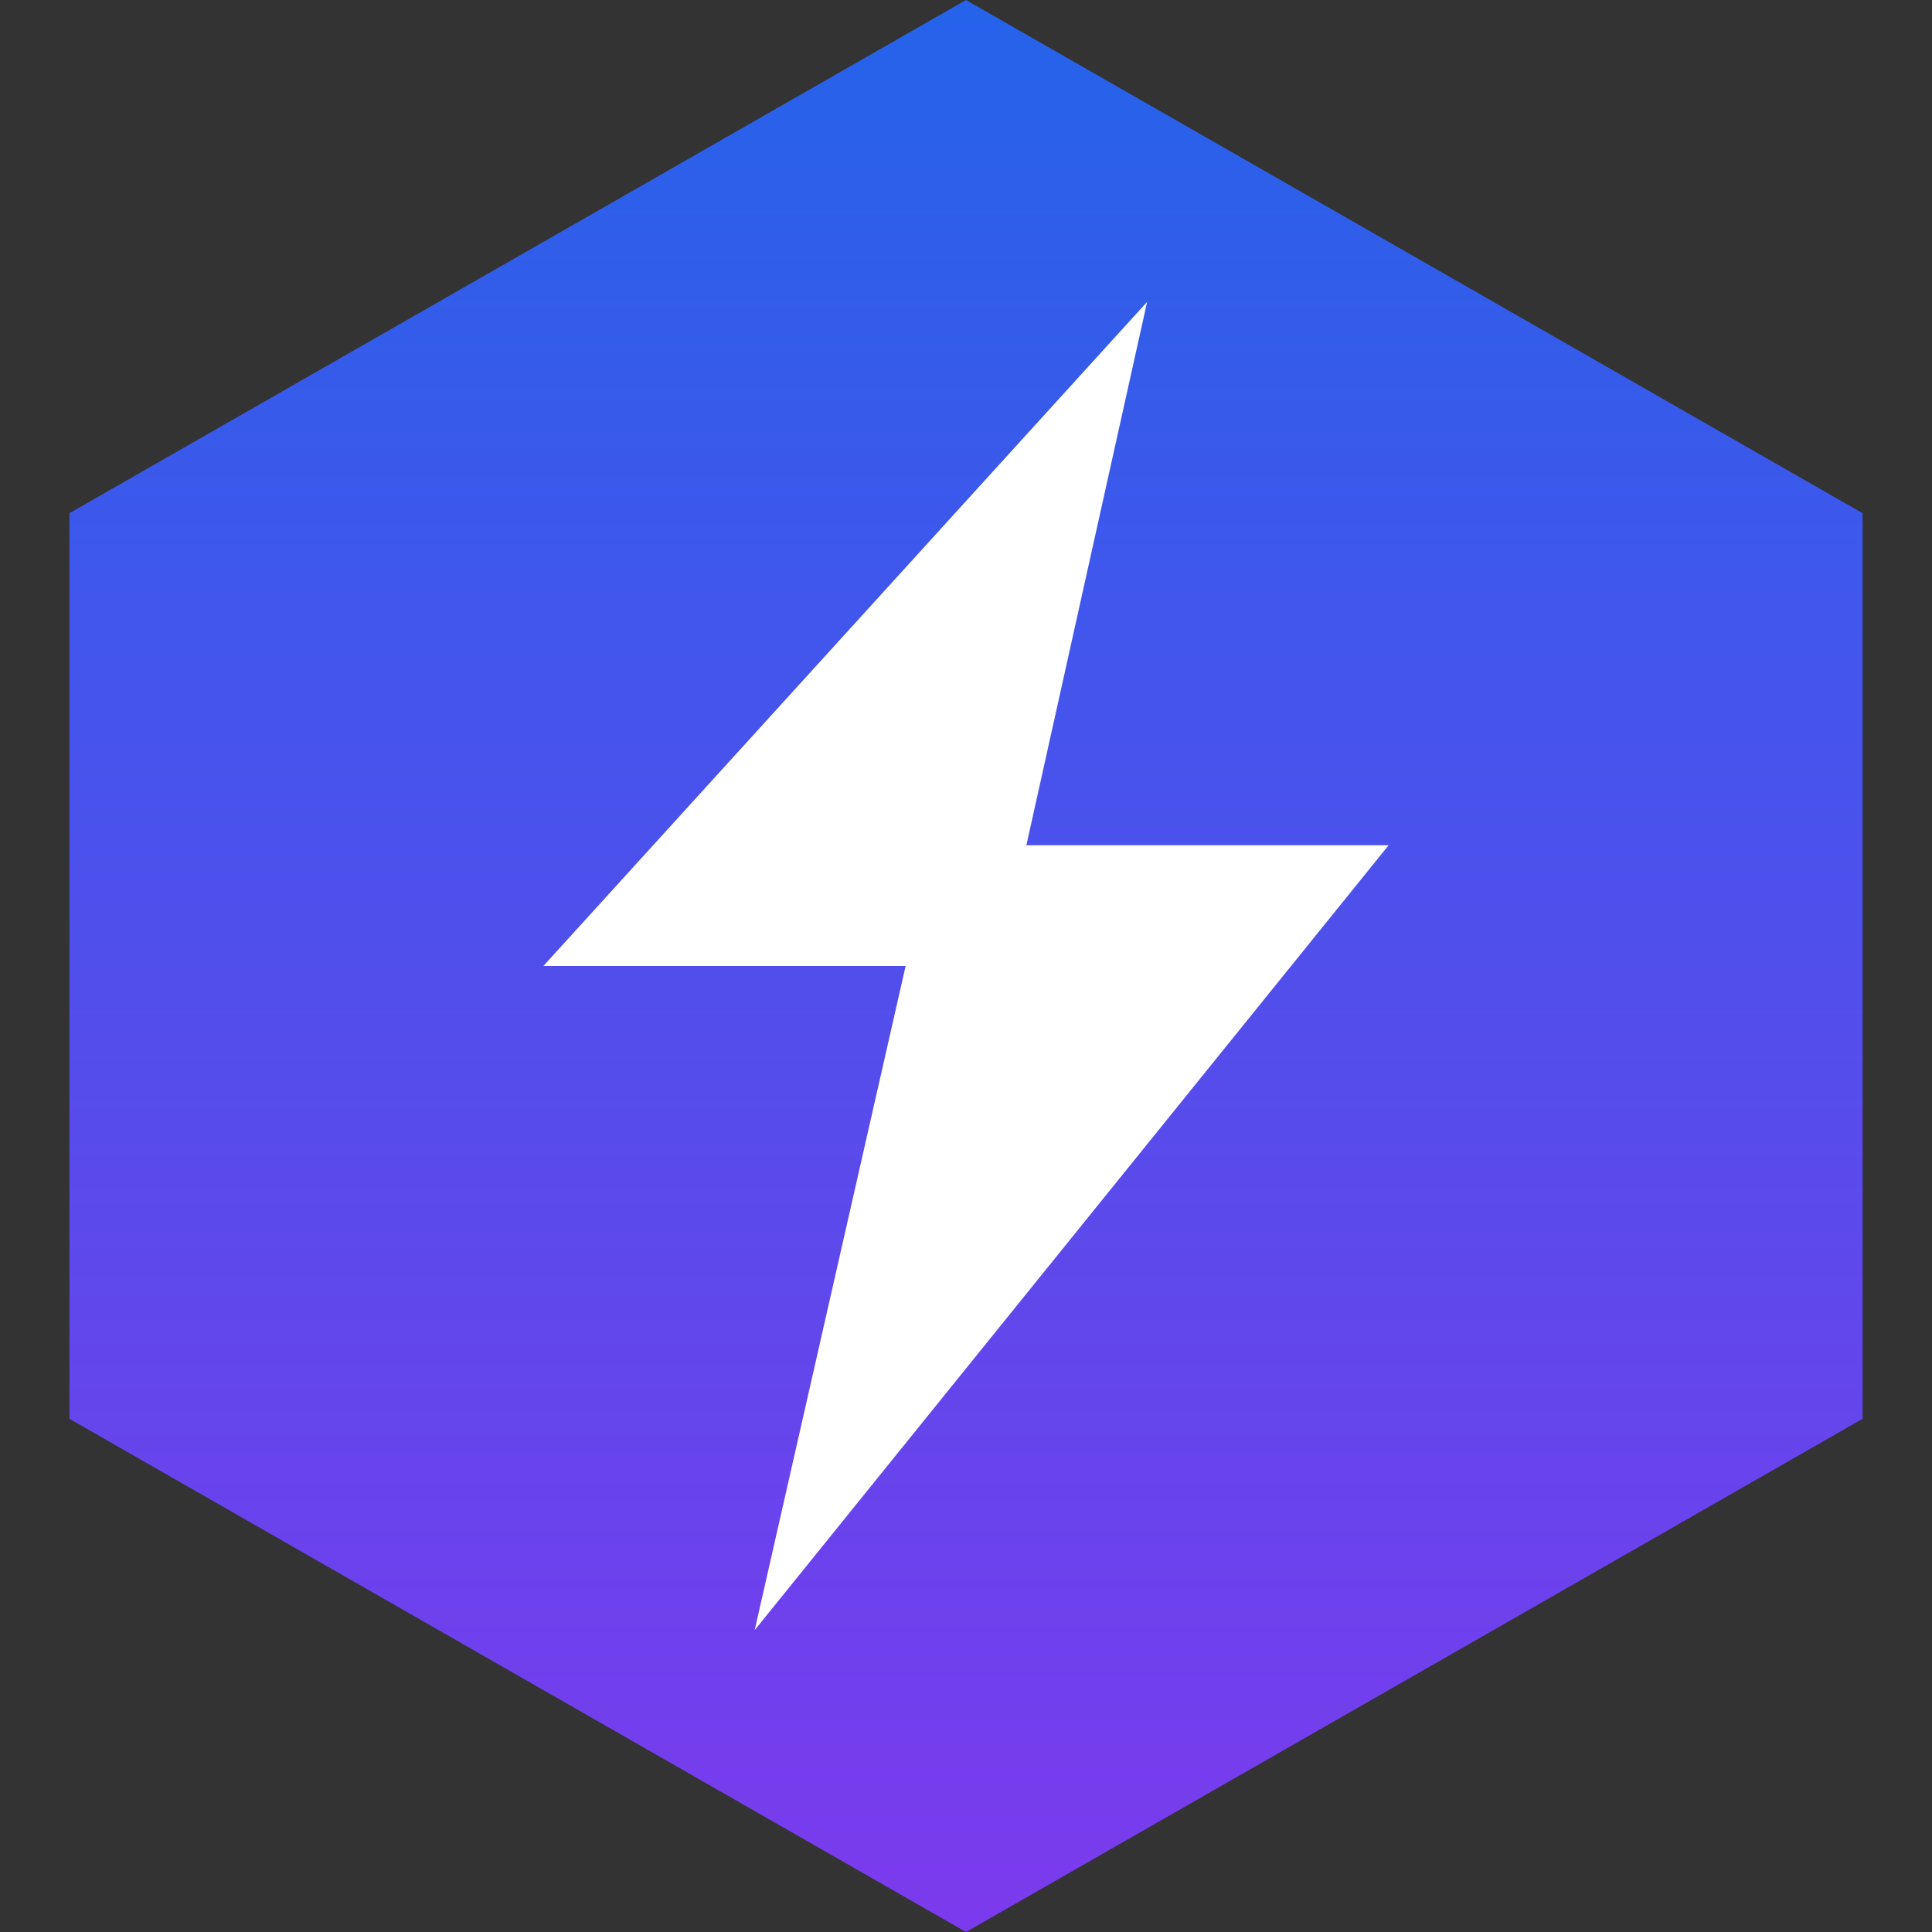
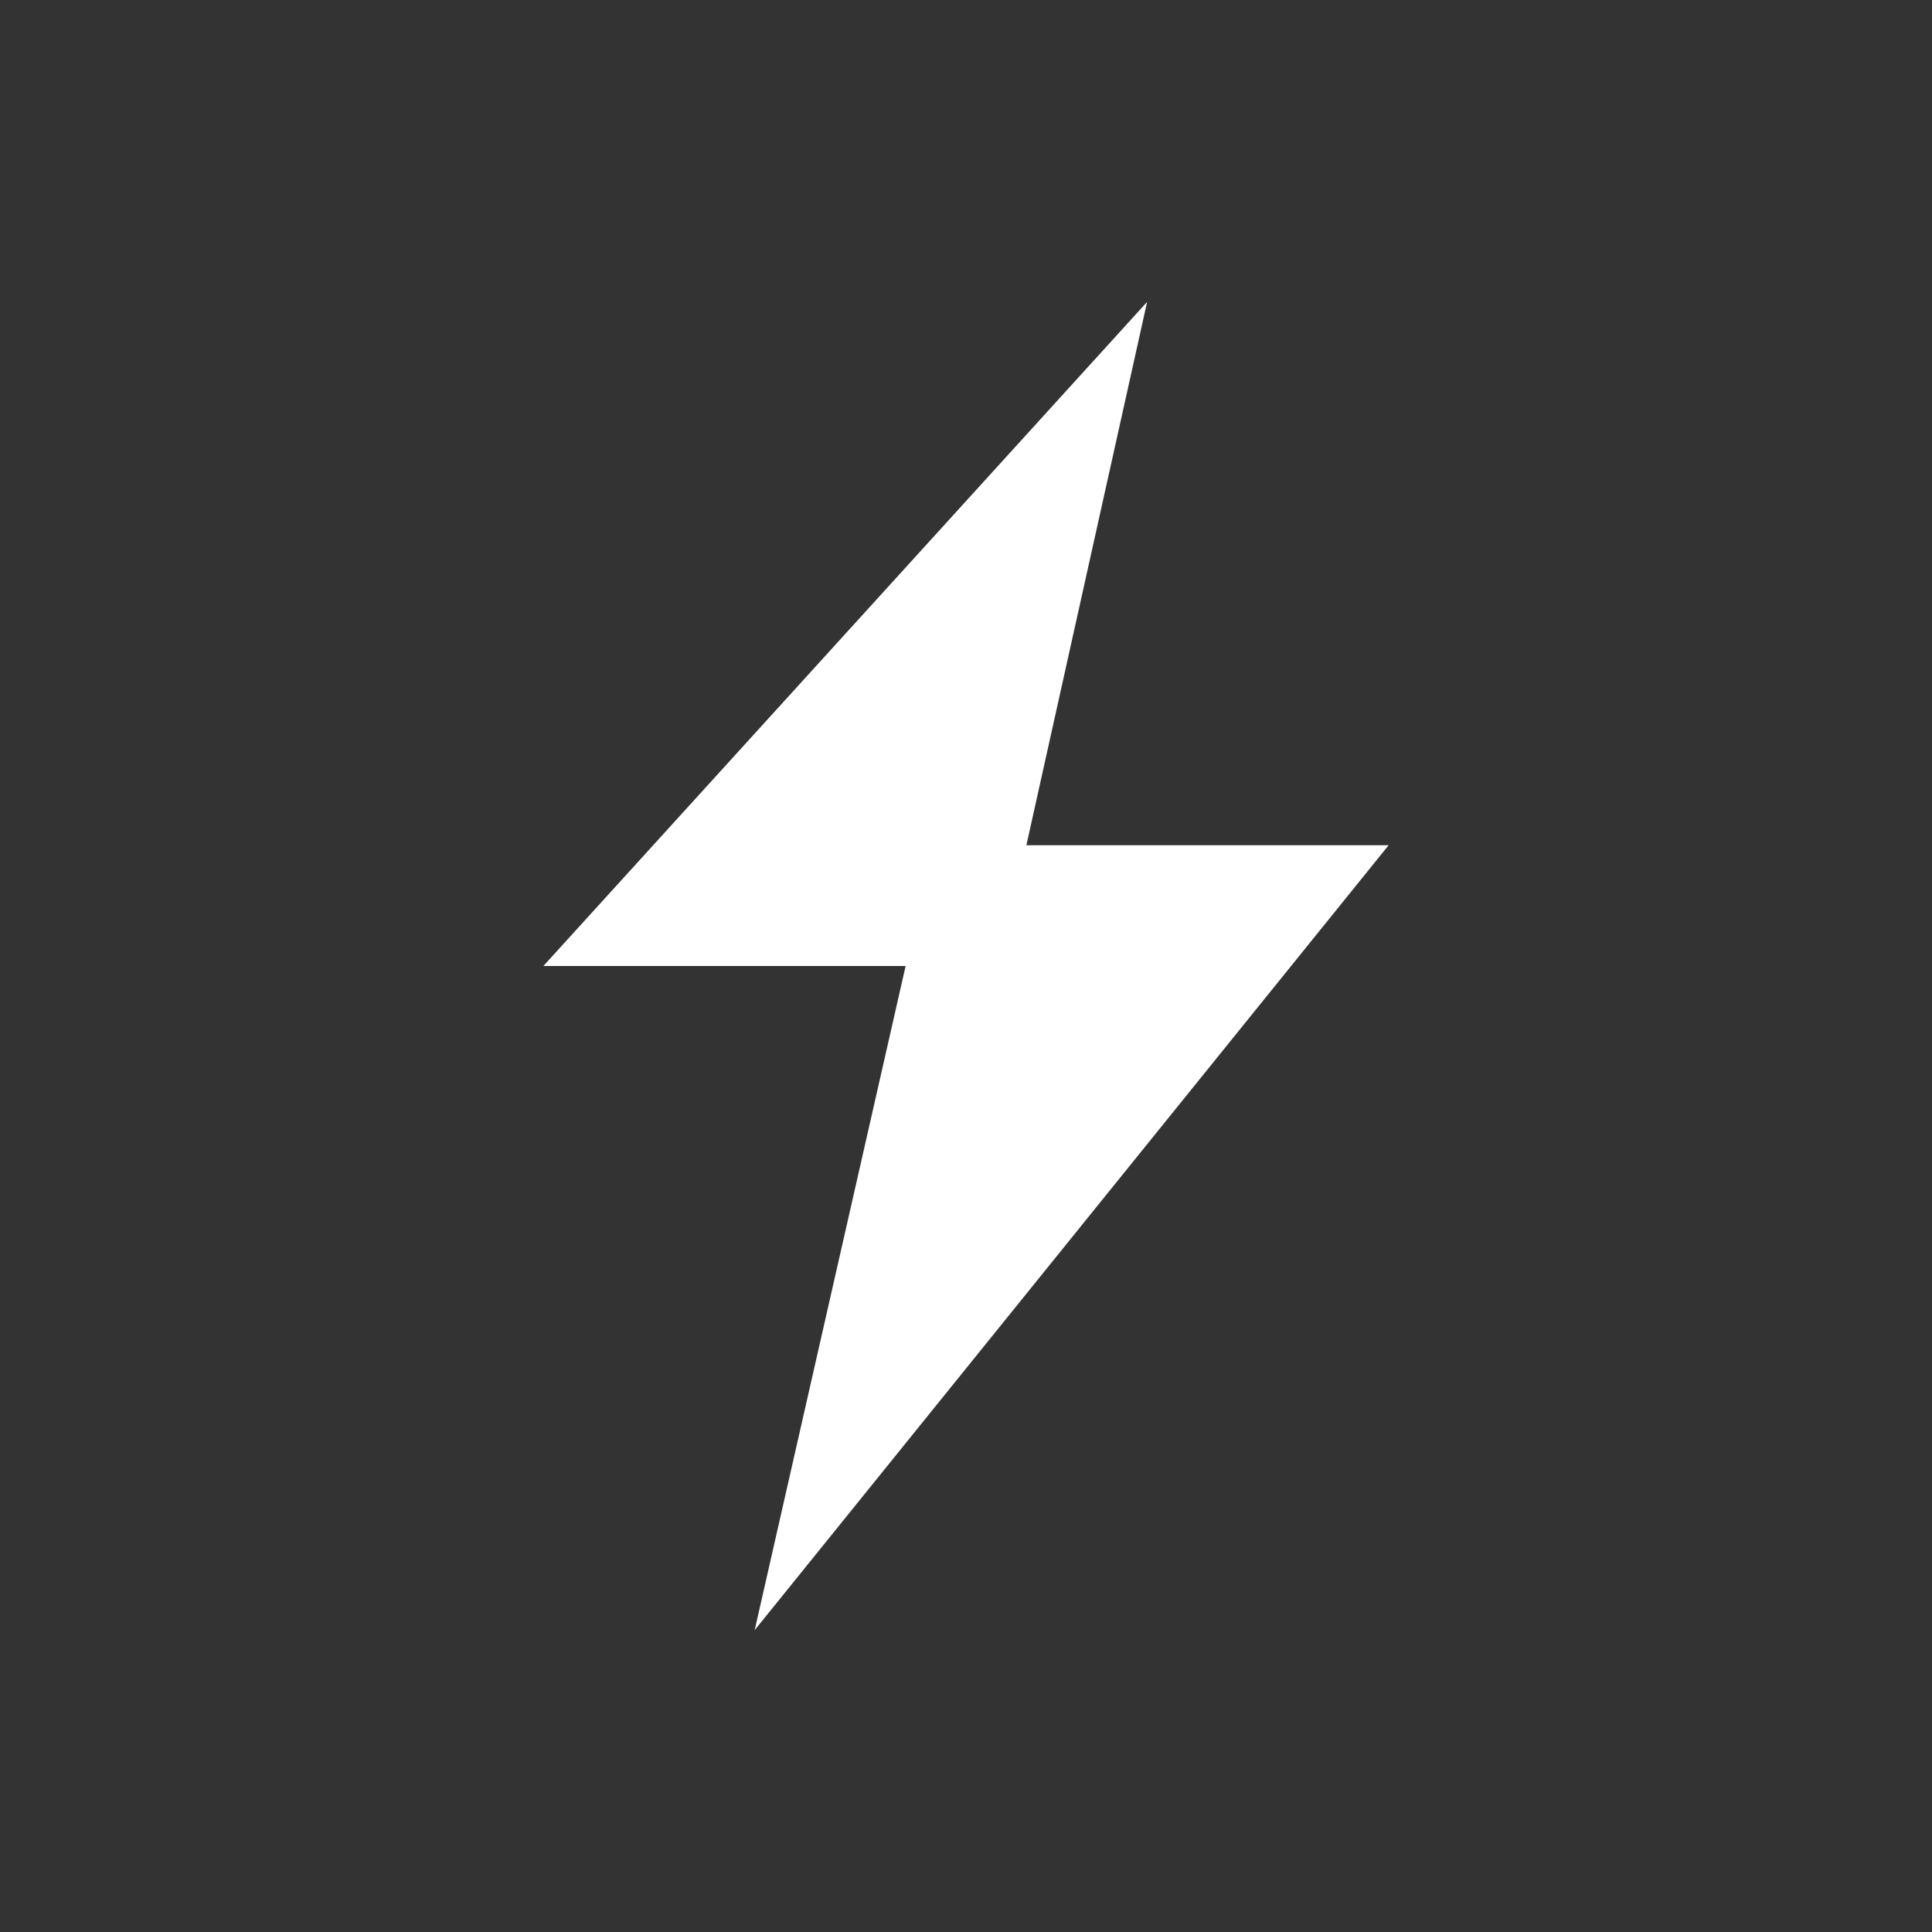
<svg xmlns="http://www.w3.org/2000/svg" width="64" height="64" viewBox="0 0 64 64" fill="none">
  <rect x="0" y="0" width="64" height="64" fill="#333333" stroke="none" />
  <defs>
    <linearGradient id="favicon_grad" x1="32" y1="0" x2="32" y2="64" gradientUnits="userSpaceOnUse">
      <stop stop-color="#2563eb" />
      <stop offset="1" stop-color="#7c3aed" />
    </linearGradient>
  </defs>
-   <path d="M32 0L61.7 17V47L32 64L2.3 47V17L32 0Z" fill="url(#favicon_grad)" />
  <path d="M38 10L18 32H30L25 54L46 28H34L38 10Z" fill="white" />
</svg>